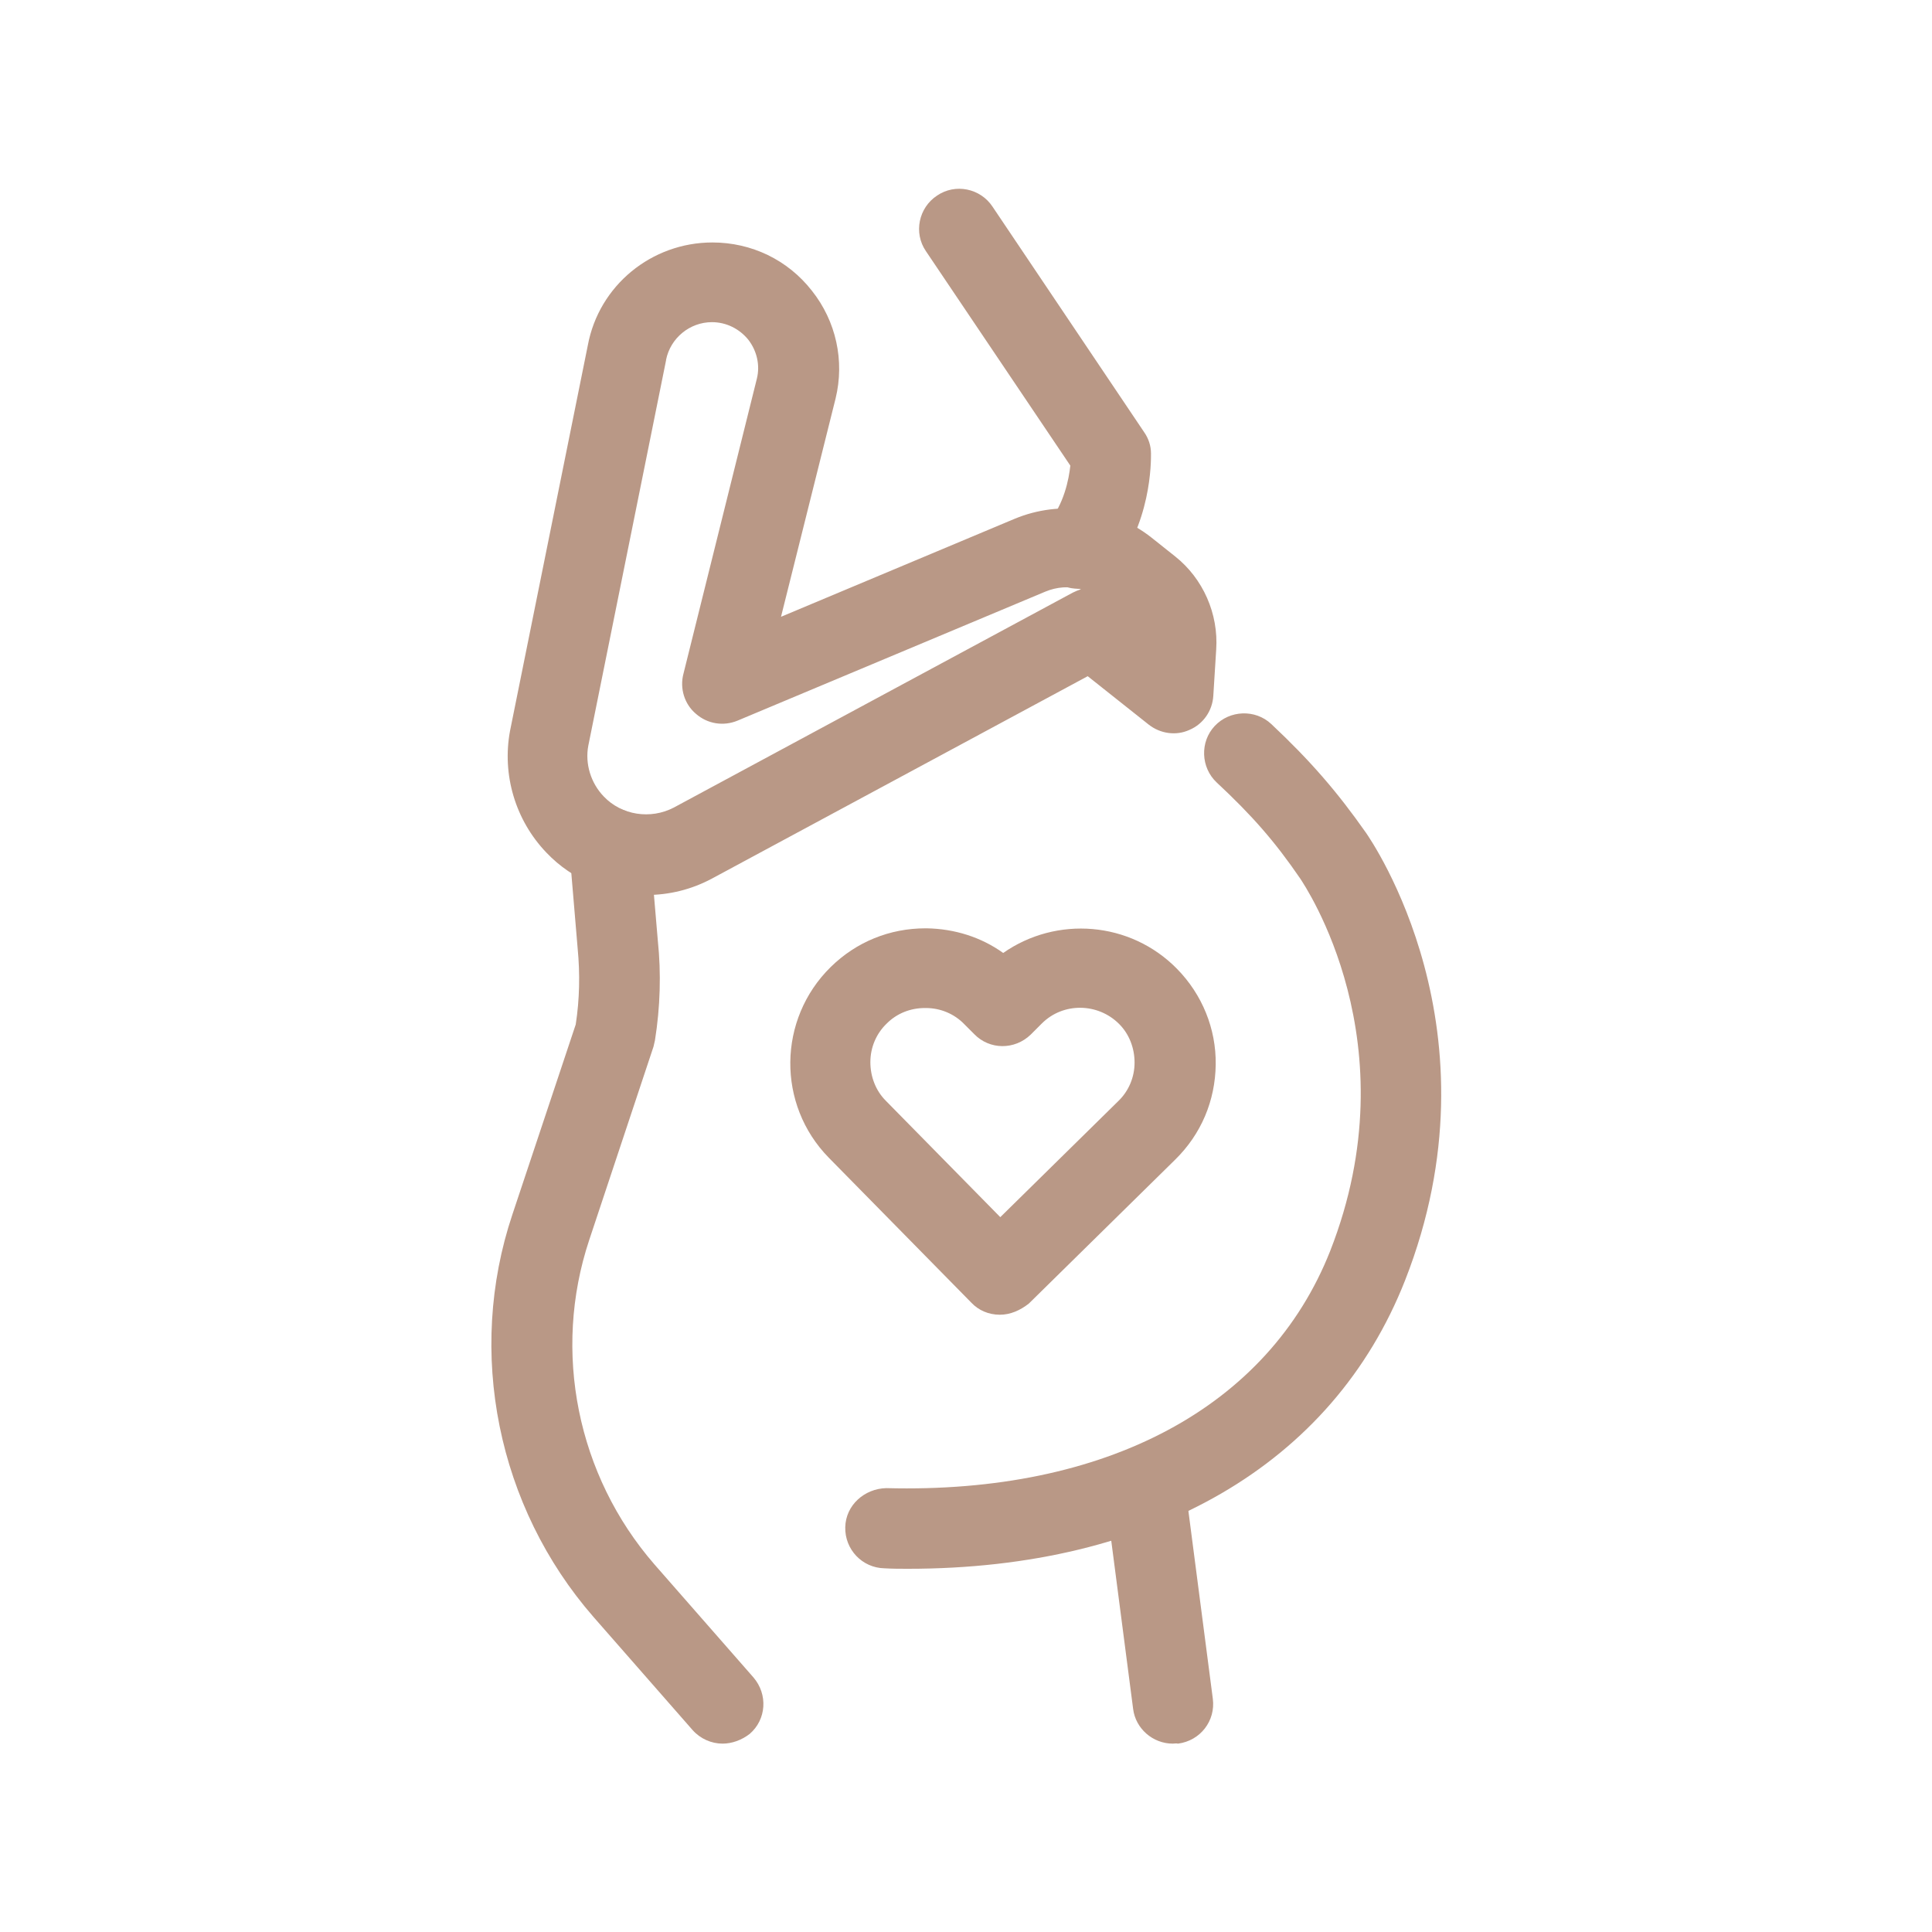
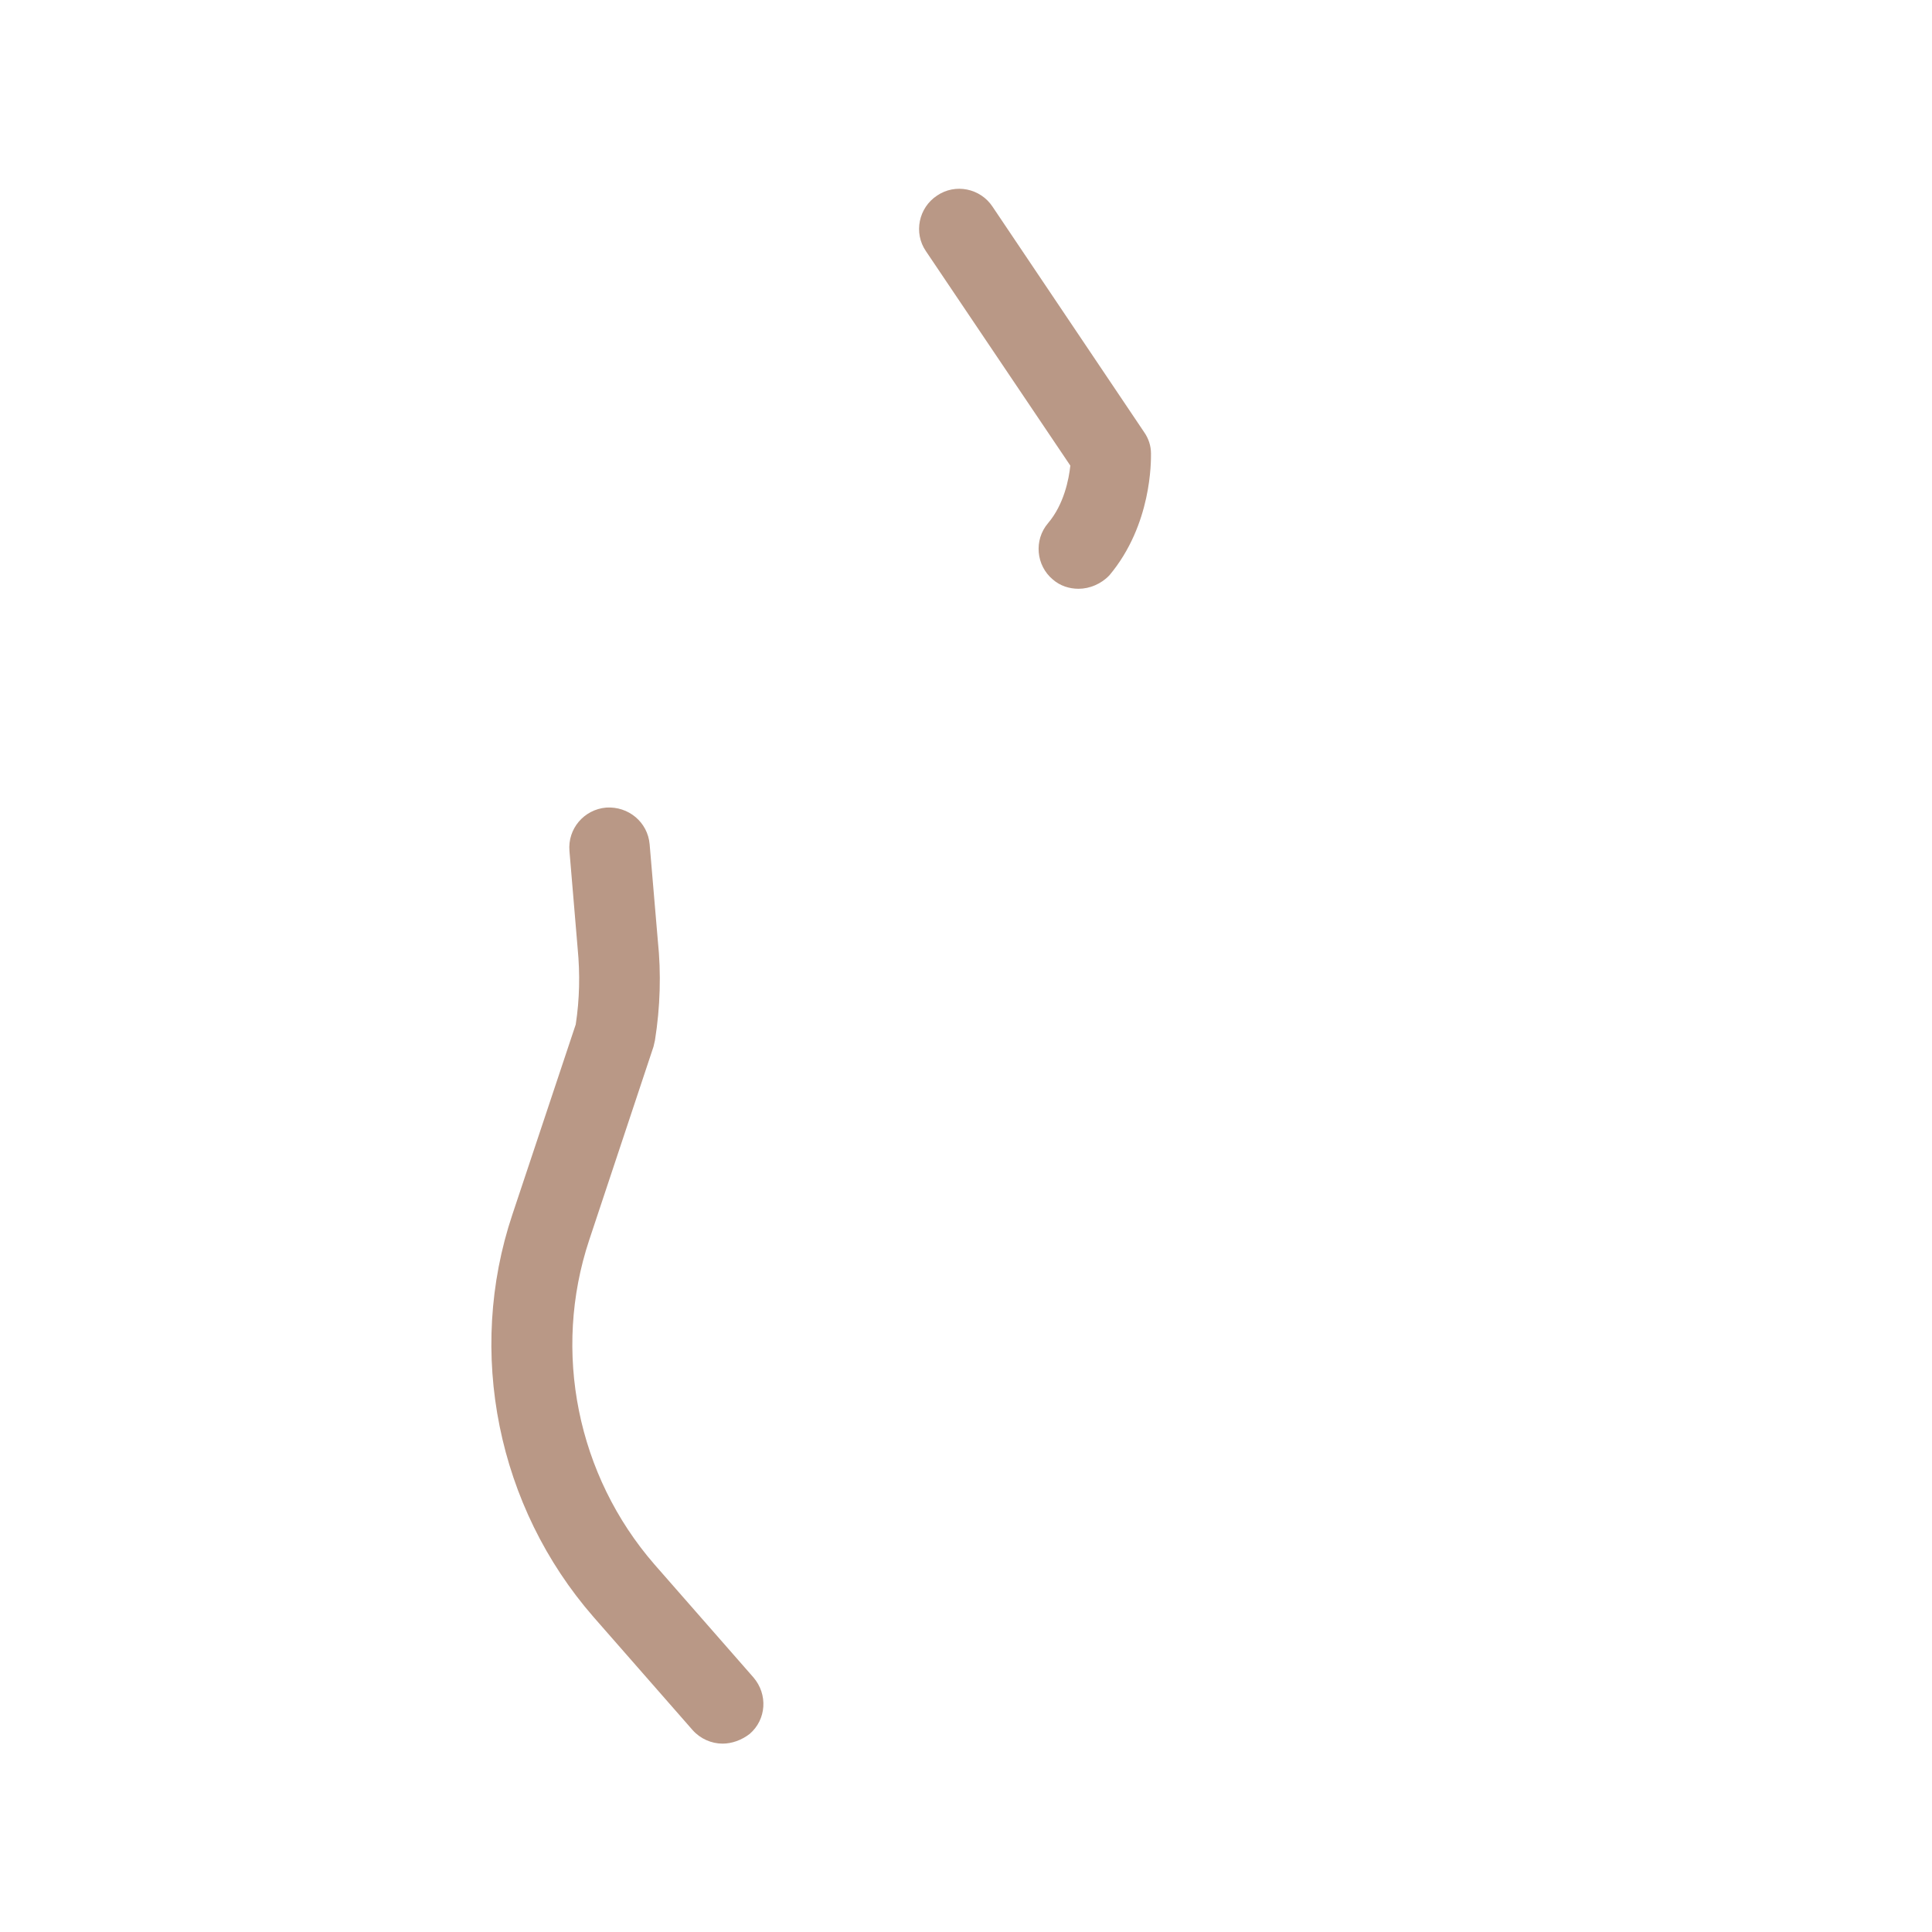
<svg xmlns="http://www.w3.org/2000/svg" version="1.1" id="dla-kobiet-w-ciazy" x="0px" y="0px" viewBox="0 0 40 40" style="enable-background:new 0 0 40 40;" xml:space="preserve">
  <g>
    <g>
      <g>
        <g>
          <path style="fill:#B99886;" d="M22.33,12.19c-0.19,0-0.38-0.06-0.53-0.19c-0.35-0.29-0.4-0.82-0.1-1.17      c0.33-0.39,0.43-0.91,0.46-1.19L19.17,5.2c-0.26-0.38-0.15-0.9,0.23-1.15c0.38-0.26,0.9-0.15,1.15,0.23l3.14,4.67      c0.09,0.13,0.14,0.28,0.14,0.44c0,0.15,0.02,1.47-0.86,2.52C22.8,12.09,22.56,12.19,22.33,12.19z" />
-           <path style="fill:#B99886;" d="M18.8,32.48c-0.16,0-0.32,0-0.49-0.01c-0.46-0.01-0.82-0.39-0.81-0.85      c0.01-0.46,0.4-0.8,0.85-0.81c4.54,0.12,7.91-1.67,9.19-4.91c1.69-4.31-0.53-7.57-0.62-7.71c-0.52-0.76-0.99-1.3-1.73-1.99      c-0.33-0.31-0.35-0.84-0.04-1.17c0.31-0.33,0.84-0.35,1.17-0.04c0.82,0.77,1.37,1.41,1.96,2.25c0.11,0.16,2.84,4.1,0.81,9.27      C27.59,30.32,23.86,32.48,18.8,32.48z" />
          <path style="fill:#B99886;" d="M14.96,36.1c-0.23,0-0.46-0.1-0.62-0.28l-2.05-2.34C10.3,31.2,9.65,28,10.61,25.14l1.31-3.93      c0.08-0.52,0.09-1.05,0.04-1.57l-0.17-2.02c-0.04-0.46,0.3-0.86,0.76-0.9c0.46-0.03,0.86,0.3,0.9,0.76l0.17,2      c0.07,0.67,0.05,1.37-0.06,2.06c-0.01,0.04-0.02,0.08-0.03,0.13l-1.33,4c-0.77,2.31-0.25,4.88,1.35,6.72l2.05,2.34      c0.3,0.35,0.27,0.87-0.08,1.17C15.35,36.03,15.15,36.1,14.96,36.1z M12.72,21.41L12.72,21.41L12.72,21.41z" />
-           <path style="fill:#B99886;" d="M24.28,36.1c-0.41,0-0.77-0.31-0.82-0.72l-0.58-4.46c-0.06-0.46,0.26-0.87,0.72-0.93      c0.46-0.06,0.87,0.26,0.93,0.72l0.58,4.46c0.06,0.46-0.26,0.87-0.72,0.93C24.35,36.09,24.32,36.1,24.28,36.1z" />
        </g>
      </g>
-       <path style="fill:#B99886;" d="M13.38,18.53c-0.76,0-1.52-0.3-2.07-0.88c-0.64-0.67-0.92-1.61-0.75-2.52l1.61-7.98    c0.23-1.24,1.32-2.13,2.58-2.13c0.81,0,1.56,0.36,2.06,1c0.5,0.63,0.68,1.45,0.49,2.23l-1.13,4.52l4.84-2.03    c0.94-0.39,2.03-0.24,2.83,0.39l0.49,0.39c0.58,0.46,0.9,1.19,0.85,1.93l-0.06,0.96c-0.02,0.31-0.21,0.58-0.49,0.7    c-0.28,0.13-0.61,0.08-0.85-0.11L22.52,14l-7.78,4.19C14.31,18.42,13.85,18.53,13.38,18.53z M14.74,6.67    c-0.46,0-0.86,0.33-0.95,0.78c0,0,0,0.01,0,0.01l-1.61,7.98c-0.07,0.37,0.05,0.77,0.32,1.05c0.37,0.39,0.97,0.48,1.45,0.23    l8.26-4.45c0.06-0.03,0.11-0.05,0.17-0.07c-0.24-0.07-0.5-0.05-0.74,0.05l-6.37,2.67c-0.29,0.12-0.62,0.07-0.86-0.14    c-0.24-0.2-0.34-0.53-0.26-0.83l1.52-6.11c0.07-0.28,0-0.58-0.18-0.81C15.31,6.81,15.04,6.67,14.74,6.67z M12.98,7.3L12.98,7.3    L12.98,7.3z" />
    </g>
-     <path style="fill:#B99886;" d="M20.7,27.22C20.7,27.22,20.69,27.22,20.7,27.22c-0.23,0-0.44-0.09-0.59-0.25l-2.95-3   c-1.08-1.1-1.06-2.87,0.04-3.95c0.53-0.52,1.22-0.8,1.96-0.8c0.01,0,0.02,0,0.03,0c0.57,0.01,1.12,0.18,1.58,0.51   c1.1-0.77,2.63-0.66,3.6,0.33c0.52,0.53,0.81,1.24,0.8,1.98c-0.01,0.75-0.3,1.44-0.84,1.97l-3.03,2.98   C21.12,27.13,20.92,27.22,20.7,27.22z M19.15,20.87c-0.3,0-0.58,0.11-0.79,0.32c-0.22,0.21-0.34,0.5-0.34,0.8   c0,0.3,0.11,0.59,0.32,0.8l2.37,2.41l2.44-2.4c0.22-0.21,0.34-0.5,0.34-0.8s-0.11-0.59-0.32-0.8c-0.44-0.44-1.16-0.45-1.6-0.01   l-0.23,0.23c-0.33,0.32-0.85,0.32-1.17-0.01l-0.2-0.2c-0.21-0.22-0.5-0.34-0.8-0.34C19.15,20.87,19.15,20.87,19.15,20.87z" />
  </g>
</svg>